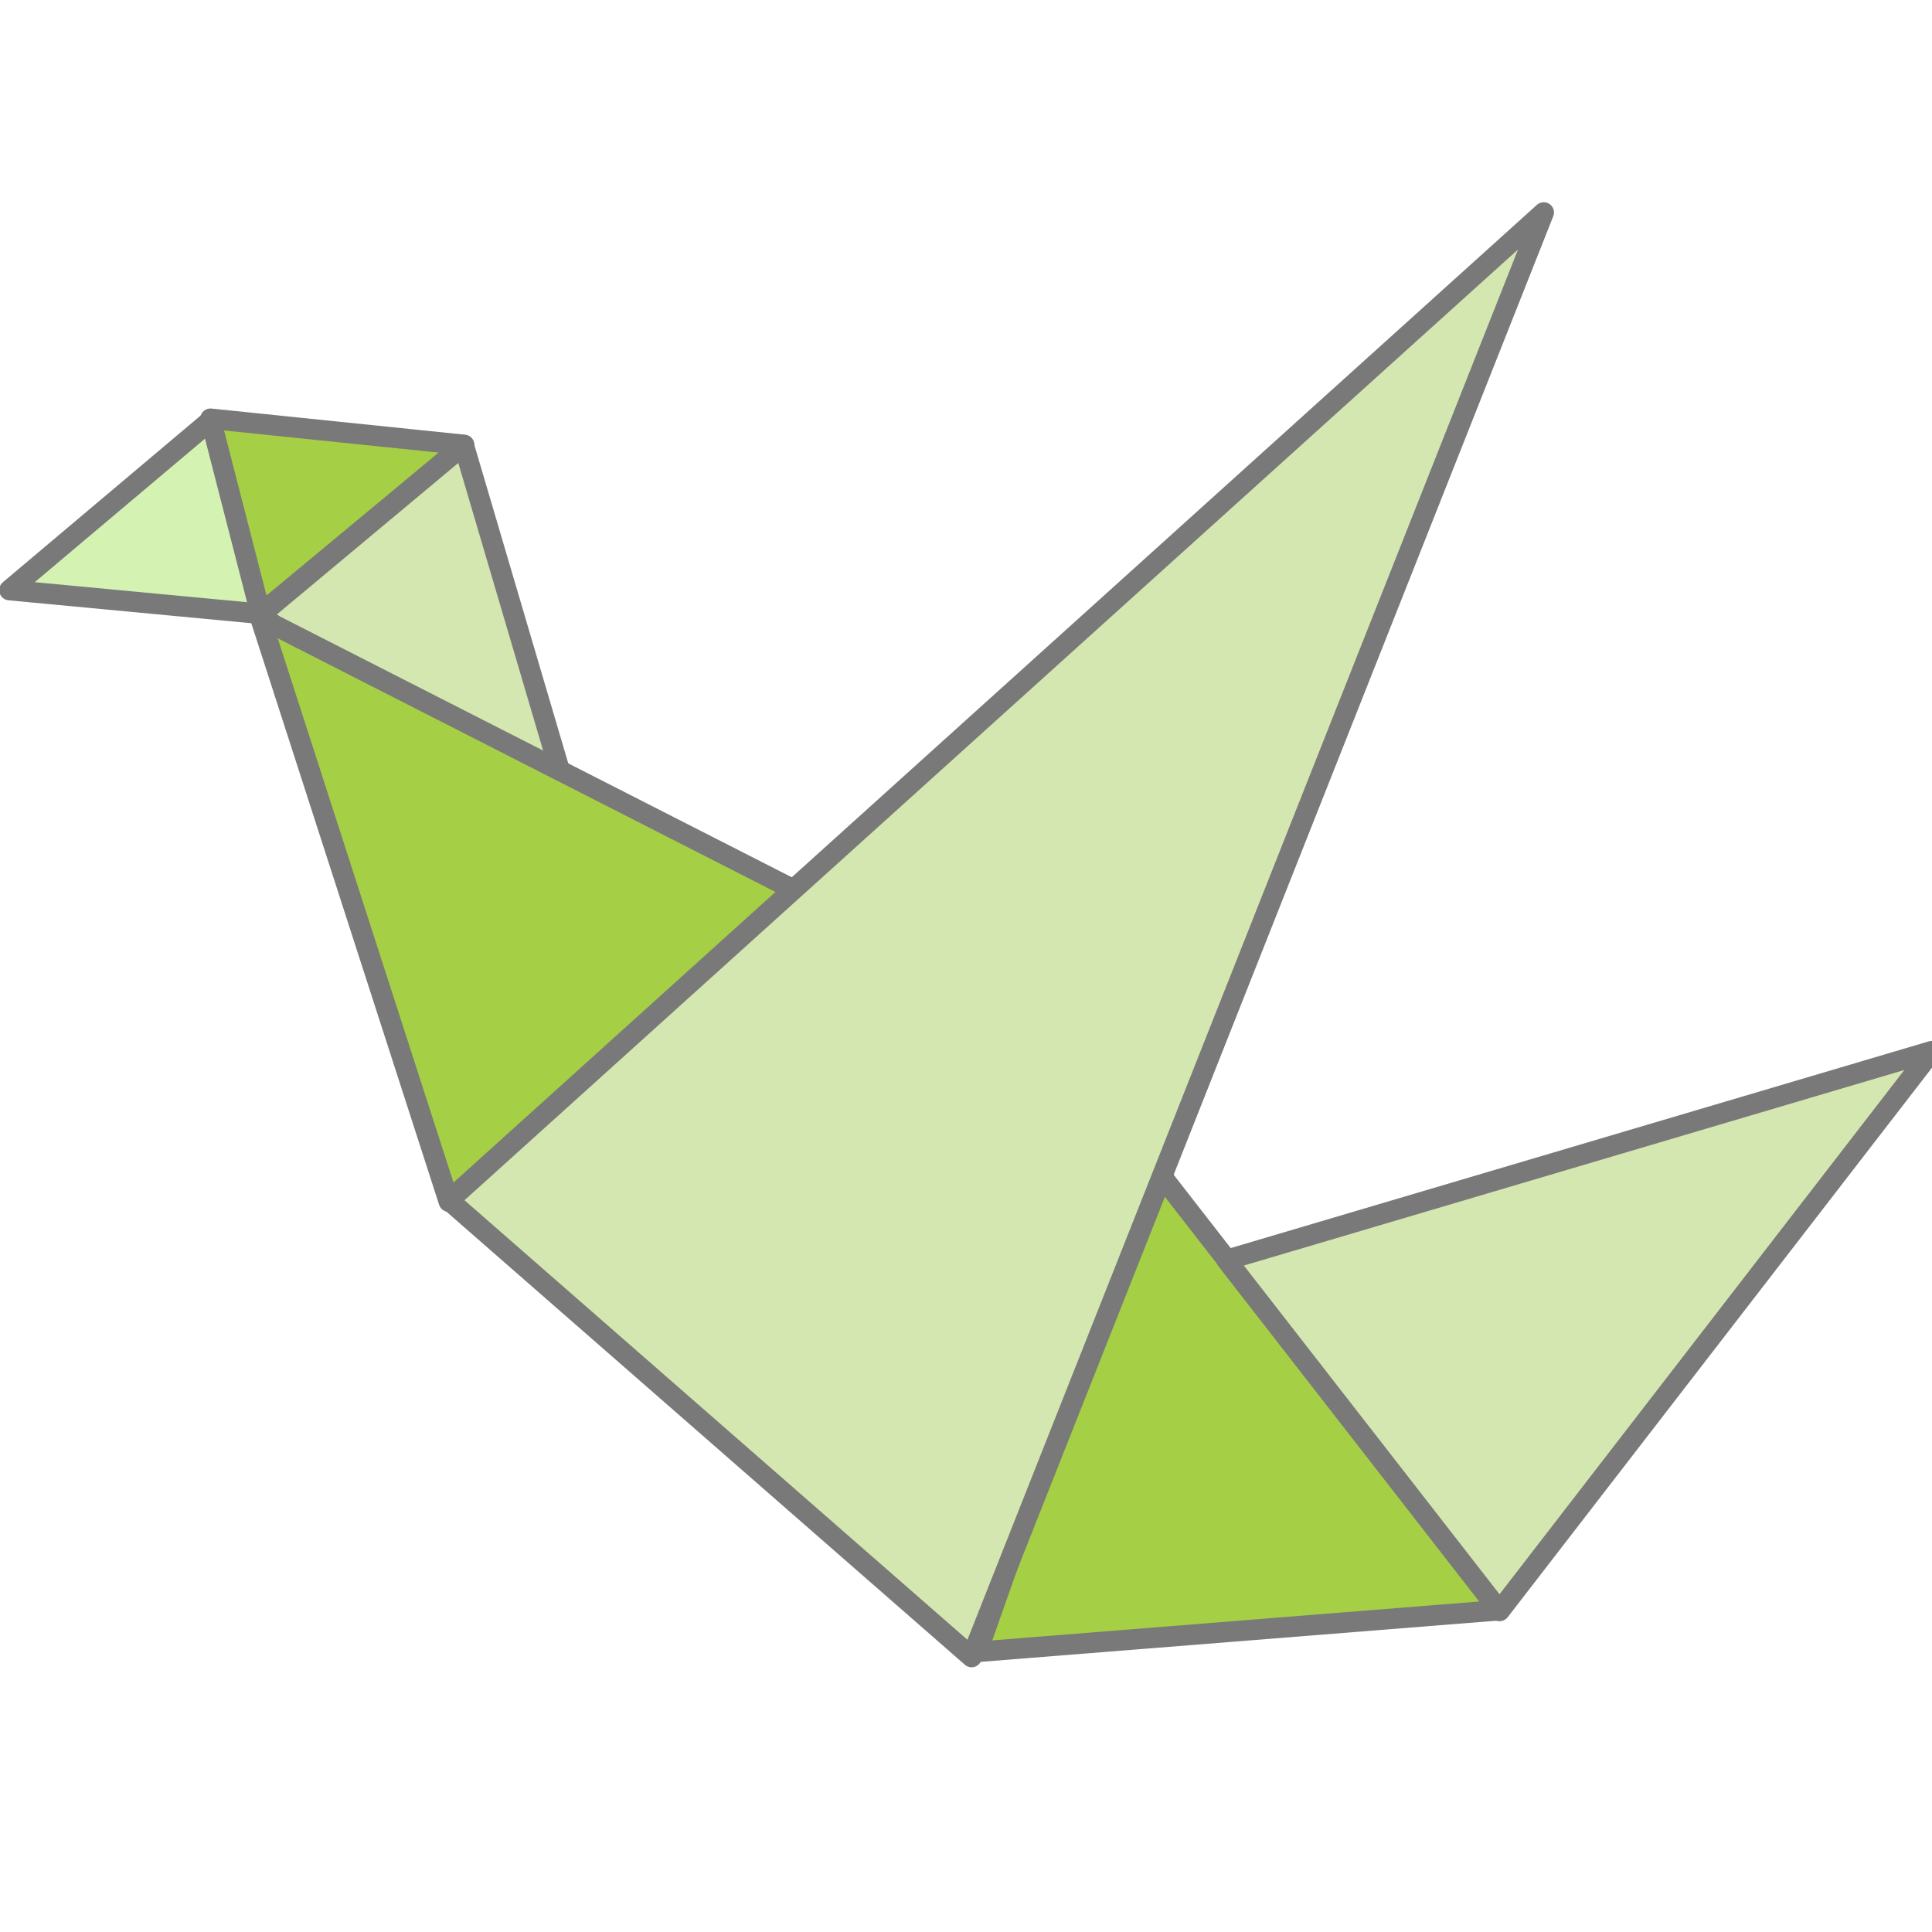
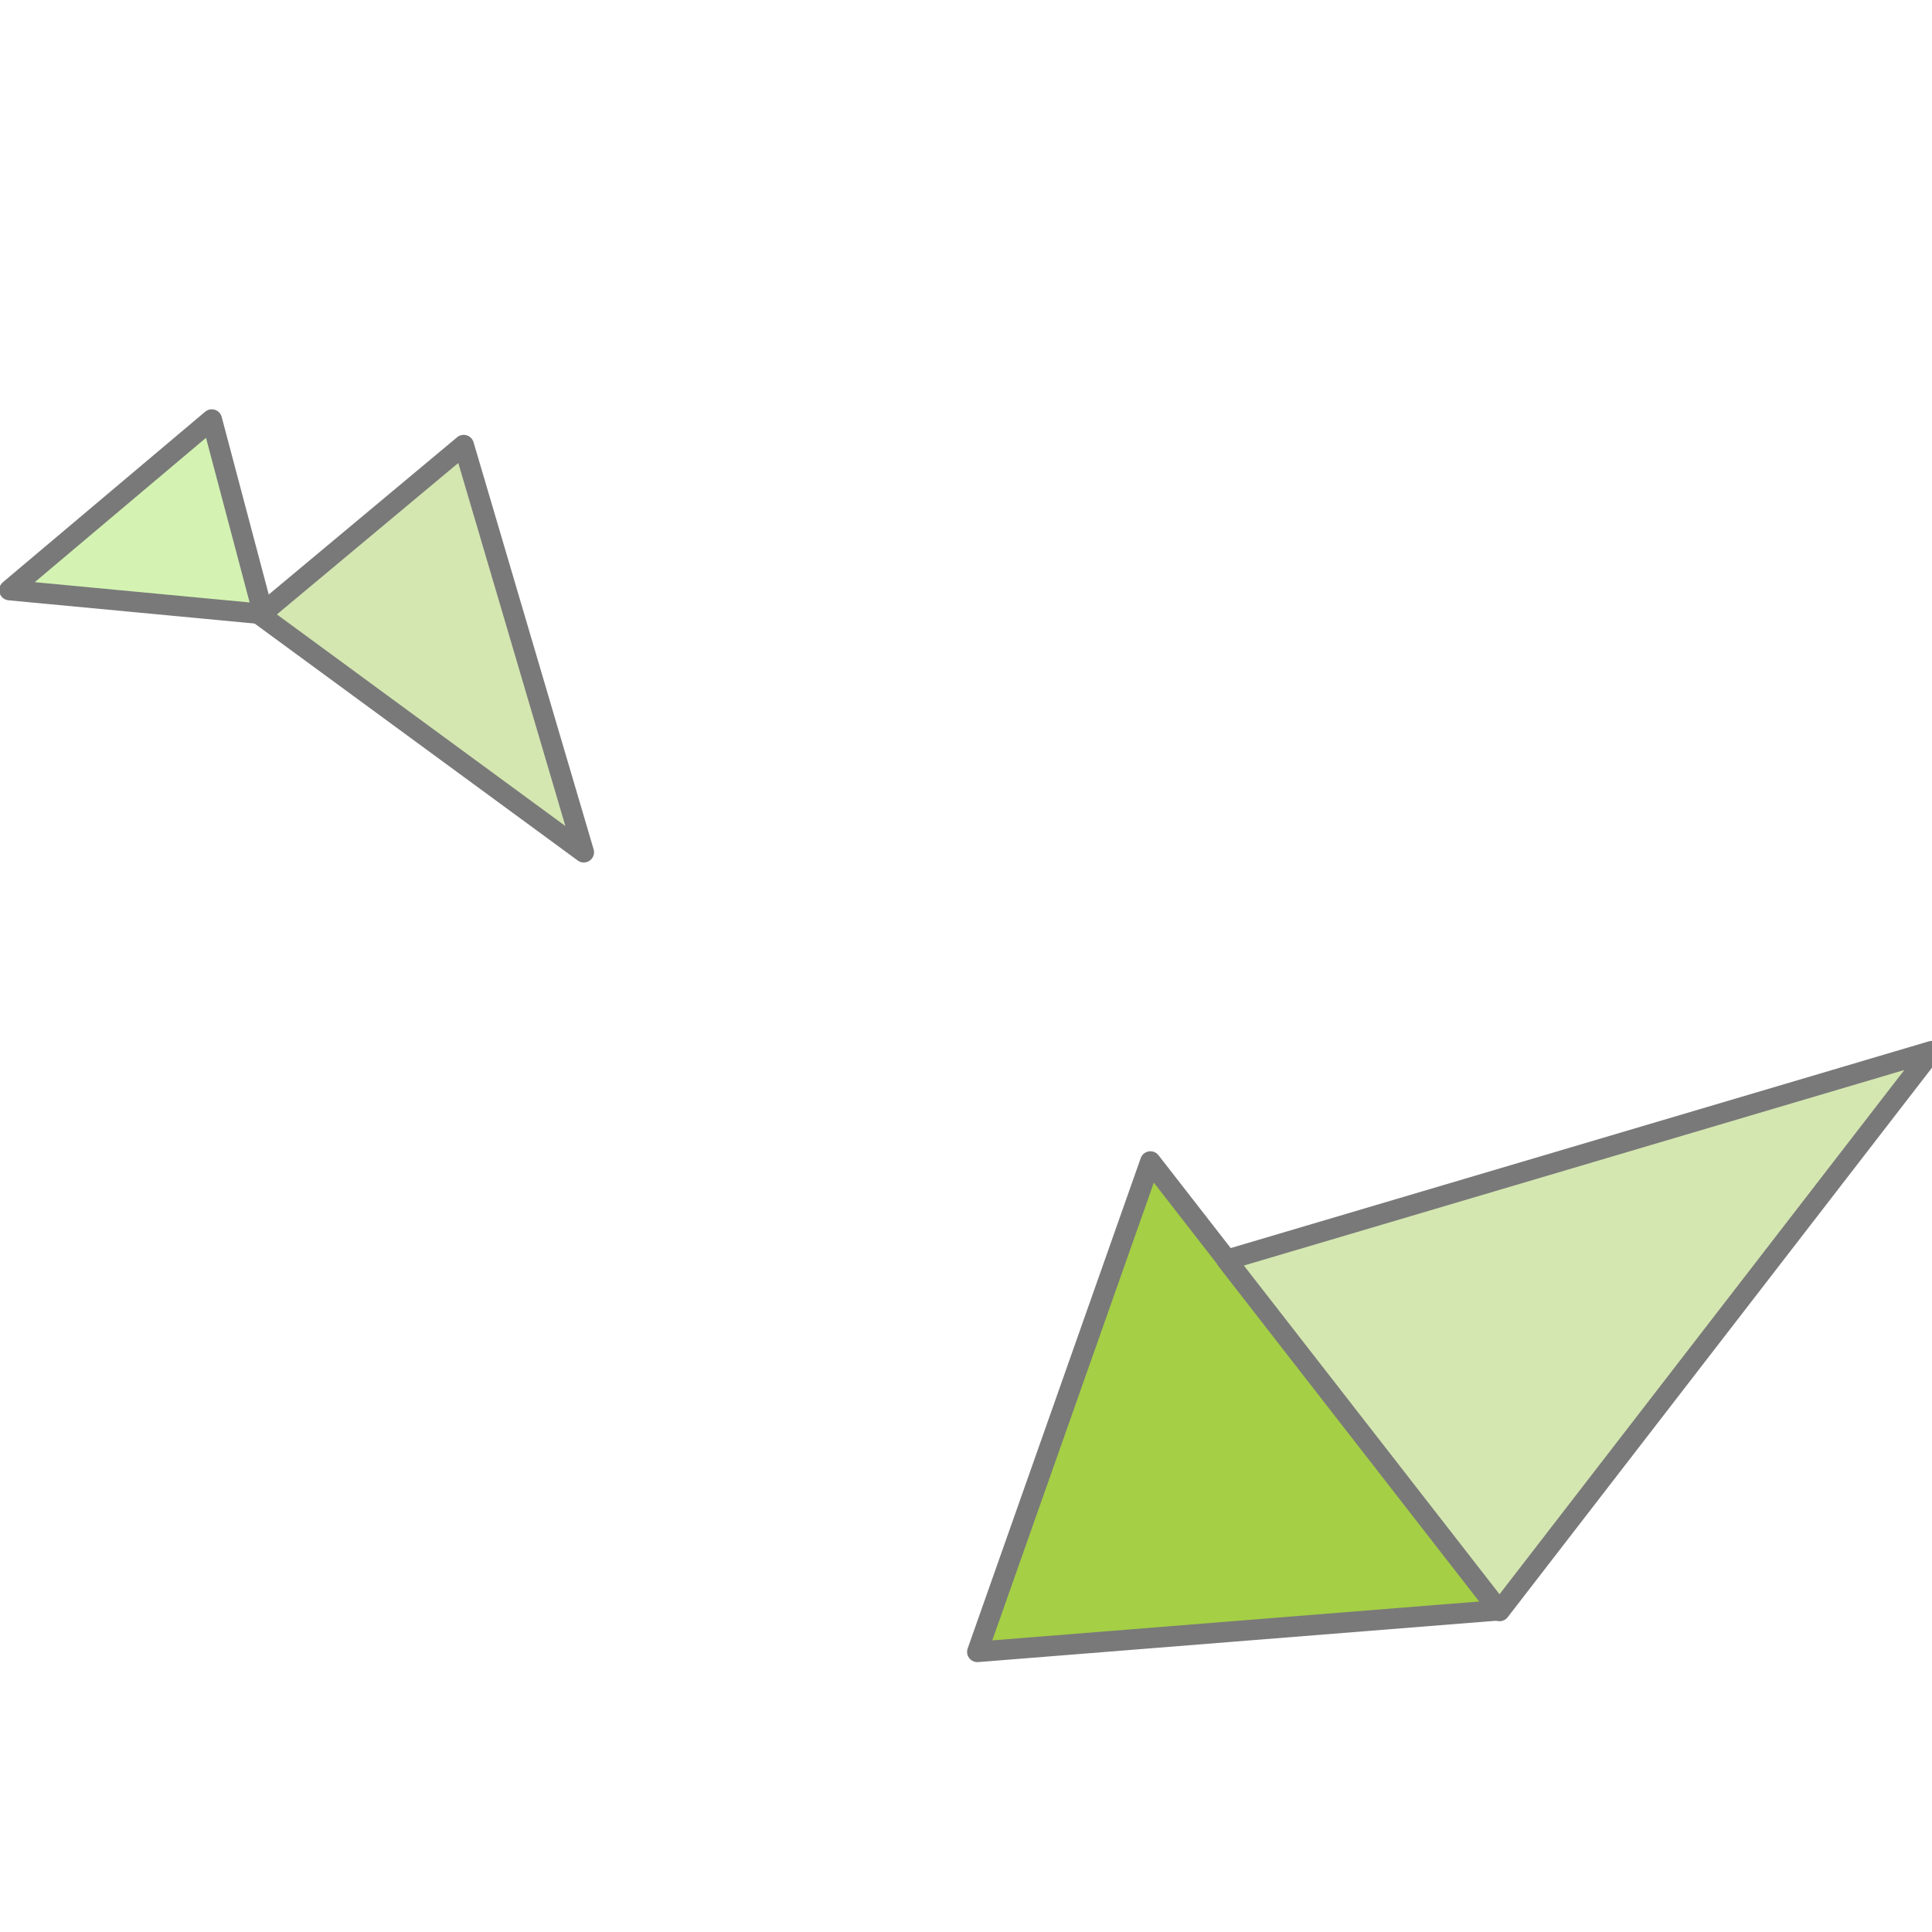
<svg xmlns="http://www.w3.org/2000/svg" width="100%" height="100%" viewBox="0 0 1771 1771" version="1.1" xml:space="preserve" style="fill-rule:evenodd;clip-rule:evenodd;stroke-linecap:round;stroke-linejoin:round;stroke-miterlimit:1.5;">
  <path d="M895.9,1514.21l478.508,-38.204l-319.876,-411.285l-158.632,449.489Z" style="fill:#a5cf45;stroke:#797979;stroke-width:18.8px;" />
  <path d="M8.681,540.913l185.444,-156.32l47.241,178.272l-232.685,-21.952Z" style="fill:#d4f3b2;stroke:#797979;stroke-width:18.8px;" />
-   <path d="M425.441,407.831l-186.561,154.701l-45.96,-178.677l232.521,23.976Z" style="fill:#a5cf45;stroke:#797979;stroke-width:18.8px;" />
  <path d="M535.142,781.217l-296.57,-217.508l186.498,-155.691l110.072,373.199Z" style="fill:#d5e7b1;stroke:#797979;stroke-width:18.8px;" />
-   <path d="M238.696,566.485l489.509,249.451l-316.726,285.594l-172.783,-535.045Z" style="fill:#a5cf45;stroke:#797979;stroke-width:18.8px;" />
-   <path d="M1415.07,194.792l-524.427,1324.16l-479.02,-418.624l1003.45,-905.533Z" style="fill:#d5e7b1;stroke:#797979;stroke-width:18.8px;" />
  <path d="M1770.83,963.565l-396.24,513.16l-250.235,-321.745l646.475,-191.415Z" style="fill:#d5e7b1;stroke:#797979;stroke-width:18.8px;" />
</svg>